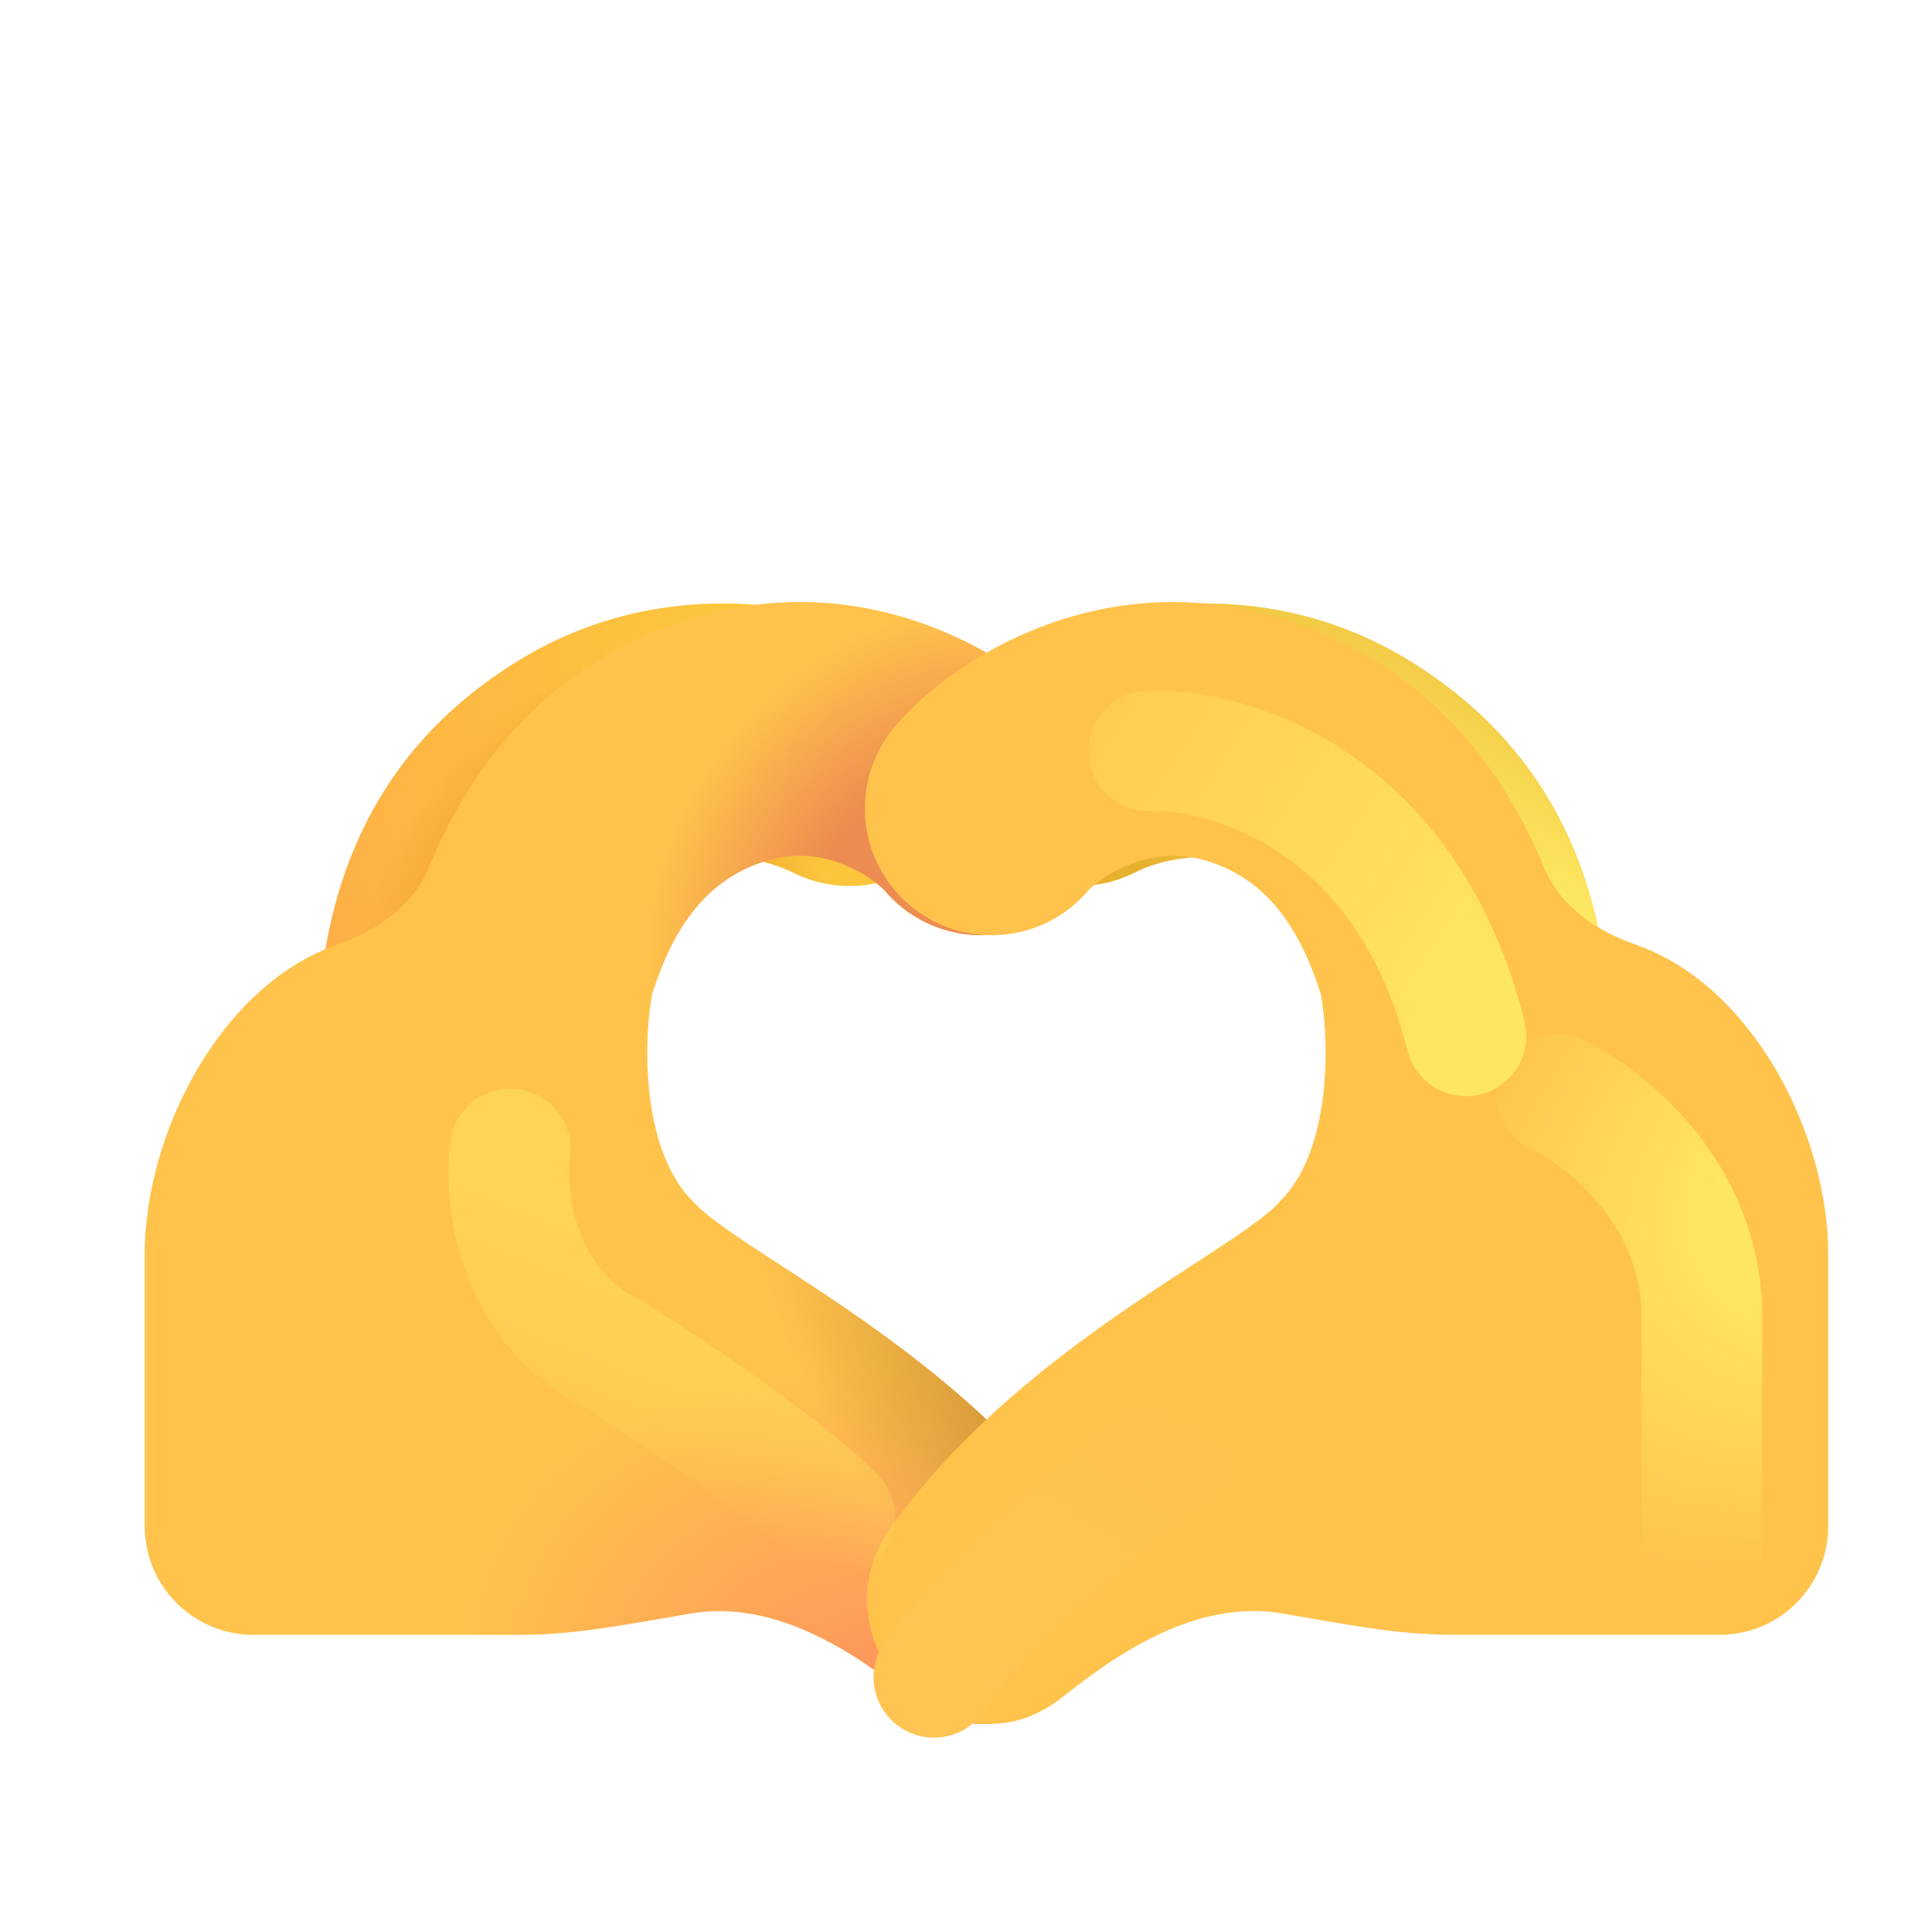
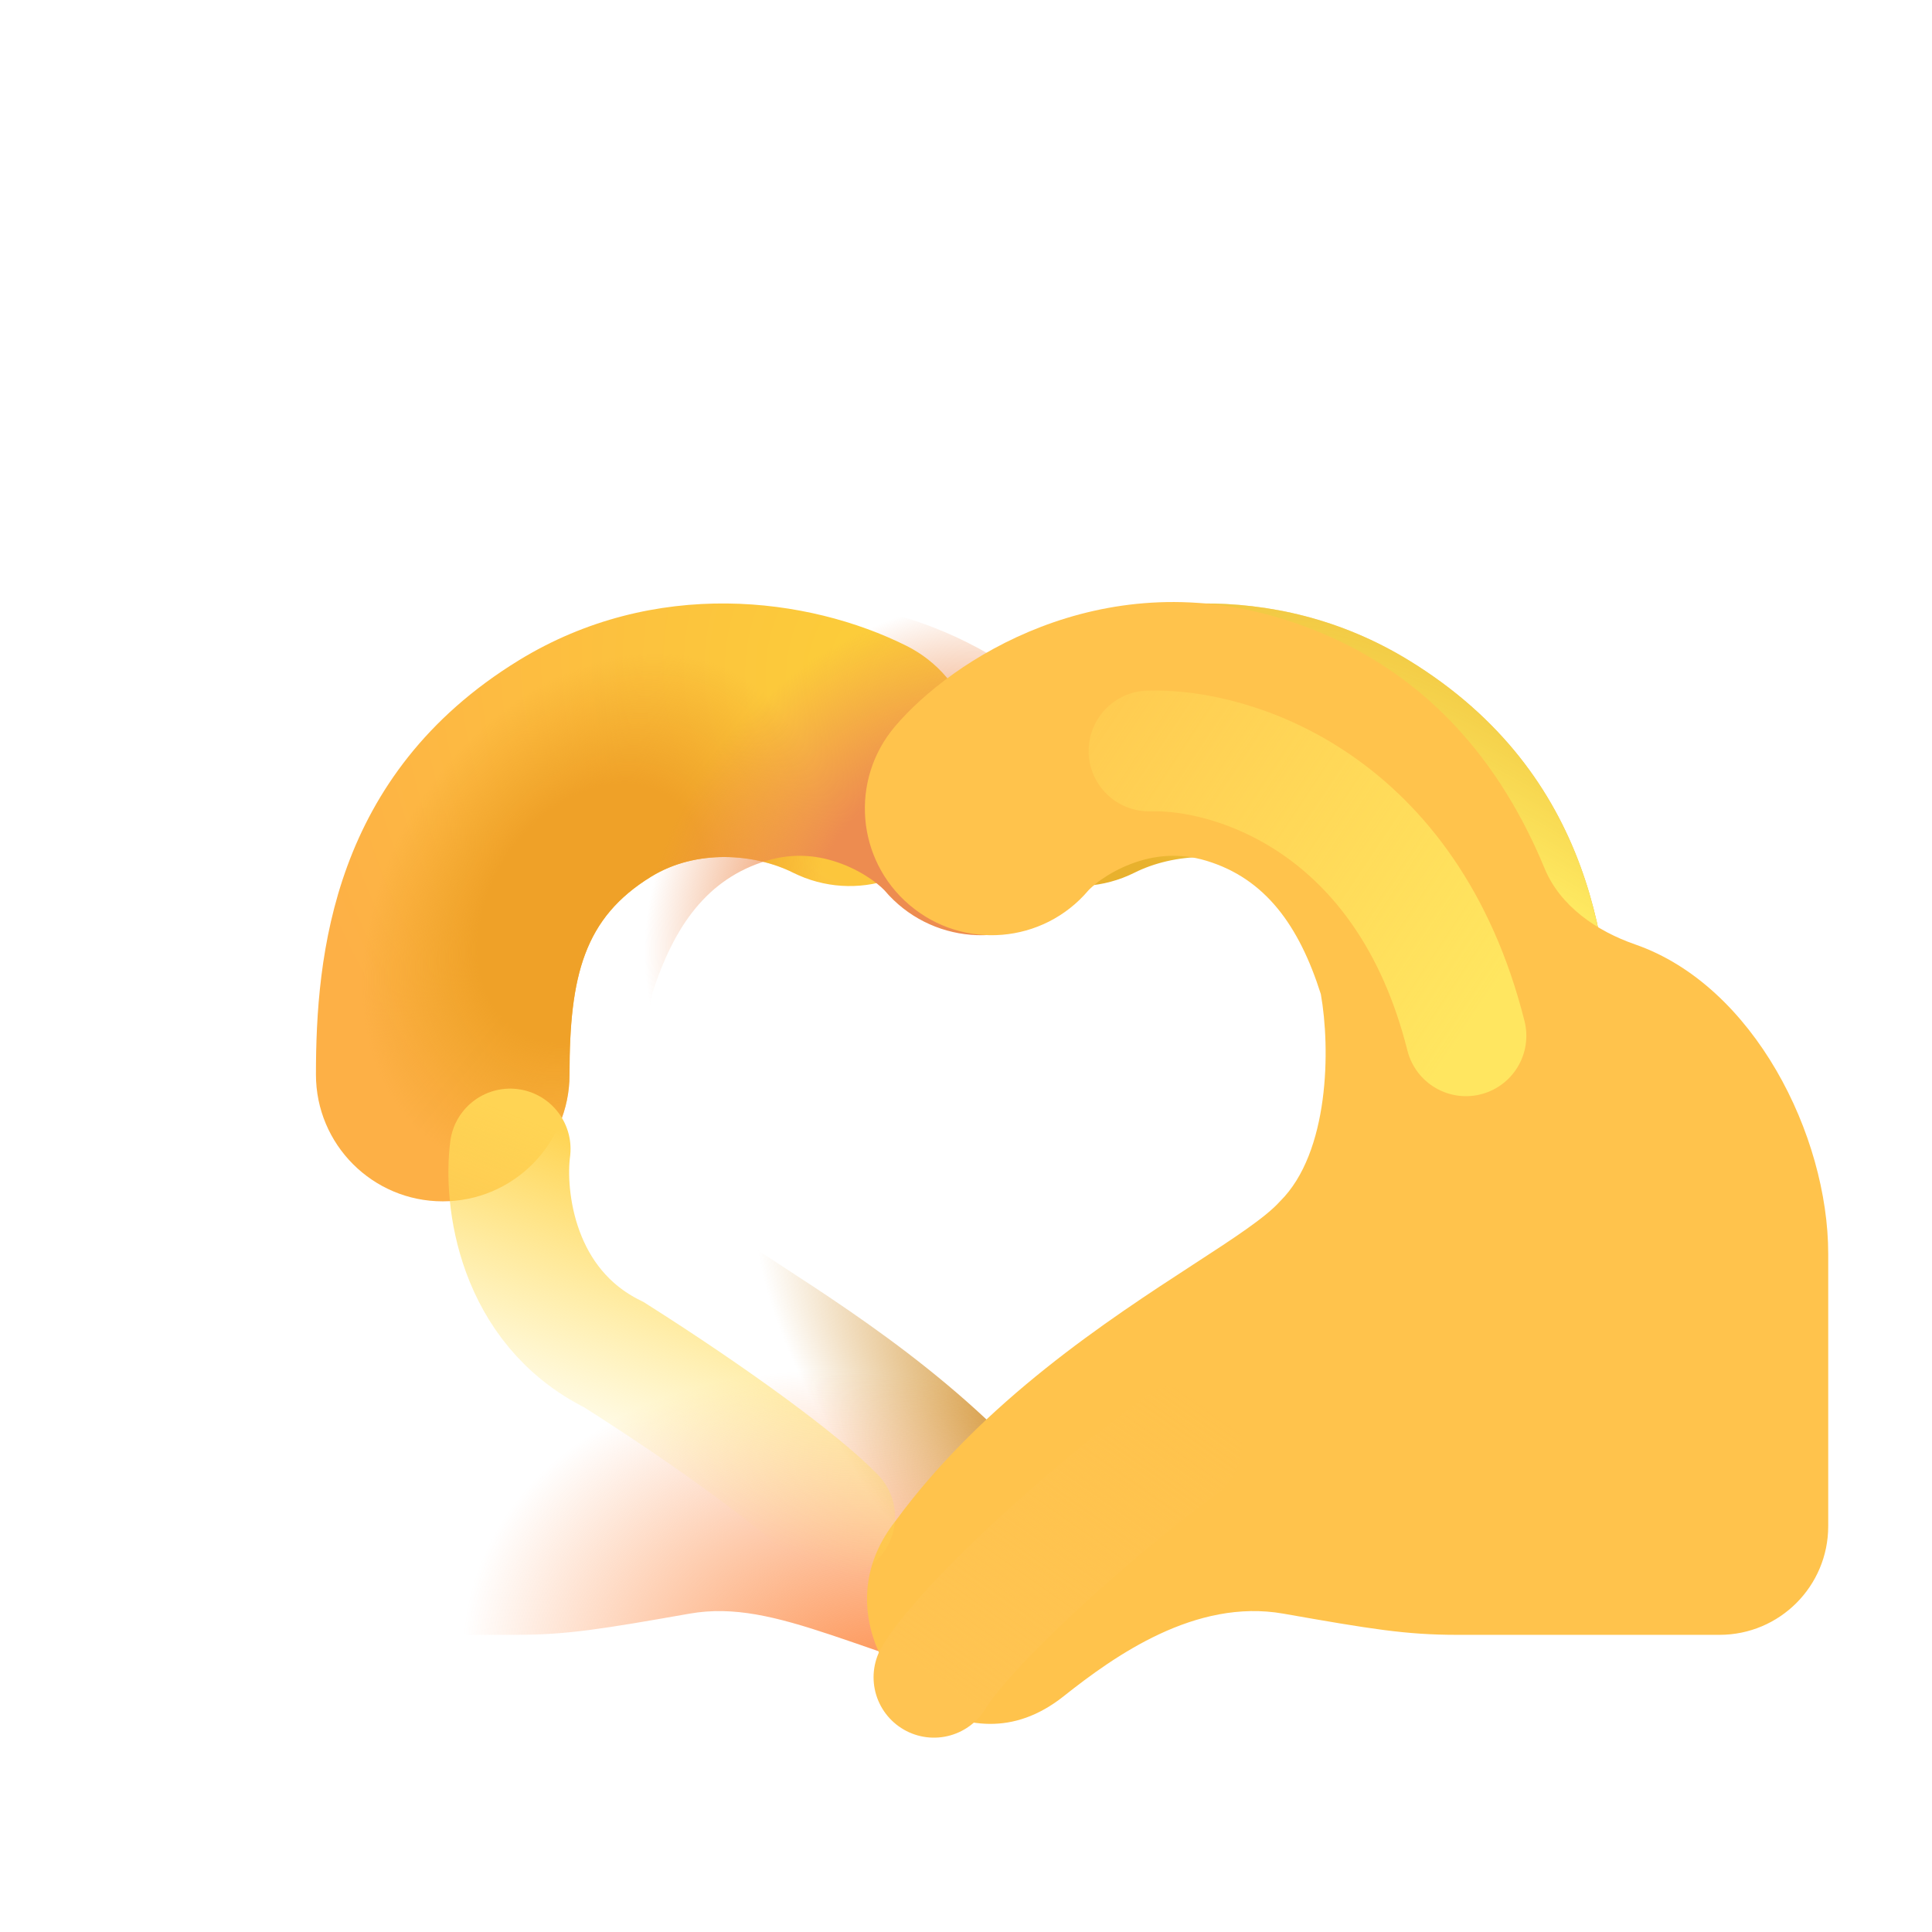
<svg xmlns="http://www.w3.org/2000/svg" viewBox="0 0 32 32" fill="none">
  <g filter="url(#filter0_i_20020_7181)">
    <path fill-rule="evenodd" clip-rule="evenodd" d="M10.537 14.519C11.286 14.059 12.253 14.137 12.886 14.454C13.923 14.972 15.184 14.552 15.703 13.514C16.222 12.477 15.801 11.216 14.764 10.697C13.143 9.887 10.595 9.556 8.34 10.939C5.253 12.834 4.983 15.833 4.983 17.798C4.983 18.958 5.923 19.898 7.083 19.898C8.243 19.898 9.183 18.958 9.183 17.798C9.183 16.161 9.424 15.202 10.537 14.519Z" fill="url(#paint0_radial_20020_7181)" />
    <path fill-rule="evenodd" clip-rule="evenodd" d="M10.537 14.519C11.286 14.059 12.253 14.137 12.886 14.454C13.923 14.972 15.184 14.552 15.703 13.514C16.222 12.477 15.801 11.216 14.764 10.697C13.143 9.887 10.595 9.556 8.34 10.939C5.253 12.834 4.983 15.833 4.983 17.798C4.983 18.958 5.923 19.898 7.083 19.898C8.243 19.898 9.183 18.958 9.183 17.798C9.183 16.161 9.424 15.202 10.537 14.519Z" fill="url(#paint1_radial_20020_7181)" />
  </g>
  <g filter="url(#filter1_iii_20020_7181)">
-     <path d="M14.151 15.998C14.151 15.998 14.147 15.993 14.136 15.983C14.126 15.972 14.111 15.958 14.092 15.941C14.053 15.906 14 15.863 13.934 15.817C13.801 15.724 13.634 15.631 13.445 15.559C13.075 15.418 12.656 15.368 12.196 15.507C11.221 15.802 10.661 16.581 10.301 17.715C10.14 18.612 10.156 20.337 10.977 21.148C11.218 21.417 11.741 21.758 12.412 22.194C13.824 23.112 15.887 24.455 17.348 26.445C18.392 27.776 17.443 29.186 16.925 29.469C16.206 29.861 15.397 30.009 14.558 29.344C13.72 28.678 12.377 27.721 10.922 27.977C9.467 28.233 8.892 28.328 8.043 28.328H3.696C2.702 28.328 1.897 27.522 1.897 26.528V22.016C1.897 20.058 3.127 17.576 5.093 16.893C5.731 16.672 6.336 16.259 6.594 15.635C7.275 13.987 8.536 12.225 10.982 11.487C13.965 10.586 16.419 12.178 17.355 13.283C18.105 14.168 17.996 15.493 17.111 16.242C16.226 16.992 14.901 16.883 14.151 15.998Z" fill="#FFC34C" />
-     <path d="M14.151 15.998C14.151 15.998 14.147 15.993 14.136 15.983C14.126 15.972 14.111 15.958 14.092 15.941C14.053 15.906 14 15.863 13.934 15.817C13.801 15.724 13.634 15.631 13.445 15.559C13.075 15.418 12.656 15.368 12.196 15.507C11.221 15.802 10.661 16.581 10.301 17.715C10.14 18.612 10.156 20.337 10.977 21.148C11.218 21.417 11.741 21.758 12.412 22.194C13.824 23.112 15.887 24.455 17.348 26.445C18.392 27.776 17.443 29.186 16.925 29.469C16.206 29.861 15.397 30.009 14.558 29.344C13.72 28.678 12.377 27.721 10.922 27.977C9.467 28.233 8.892 28.328 8.043 28.328H3.696C2.702 28.328 1.897 27.522 1.897 26.528V22.016C1.897 20.058 3.127 17.576 5.093 16.893C5.731 16.672 6.336 16.259 6.594 15.635C7.275 13.987 8.536 12.225 10.982 11.487C13.965 10.586 16.419 12.178 17.355 13.283C18.105 14.168 17.996 15.493 17.111 16.242C16.226 16.992 14.901 16.883 14.151 15.998Z" fill="url(#paint2_radial_20020_7181)" />
+     <path d="M14.151 15.998C14.151 15.998 14.147 15.993 14.136 15.983C14.126 15.972 14.111 15.958 14.092 15.941C14.053 15.906 14 15.863 13.934 15.817C13.801 15.724 13.634 15.631 13.445 15.559C13.075 15.418 12.656 15.368 12.196 15.507C11.221 15.802 10.661 16.581 10.301 17.715C10.14 18.612 10.156 20.337 10.977 21.148C11.218 21.417 11.741 21.758 12.412 22.194C13.824 23.112 15.887 24.455 17.348 26.445C18.392 27.776 17.443 29.186 16.925 29.469C13.72 28.678 12.377 27.721 10.922 27.977C9.467 28.233 8.892 28.328 8.043 28.328H3.696C2.702 28.328 1.897 27.522 1.897 26.528V22.016C1.897 20.058 3.127 17.576 5.093 16.893C5.731 16.672 6.336 16.259 6.594 15.635C7.275 13.987 8.536 12.225 10.982 11.487C13.965 10.586 16.419 12.178 17.355 13.283C18.105 14.168 17.996 15.493 17.111 16.242C16.226 16.992 14.901 16.883 14.151 15.998Z" fill="url(#paint2_radial_20020_7181)" />
    <path d="M14.151 15.998C14.151 15.998 14.147 15.993 14.136 15.983C14.126 15.972 14.111 15.958 14.092 15.941C14.053 15.906 14 15.863 13.934 15.817C13.801 15.724 13.634 15.631 13.445 15.559C13.075 15.418 12.656 15.368 12.196 15.507C11.221 15.802 10.661 16.581 10.301 17.715C10.14 18.612 10.156 20.337 10.977 21.148C11.218 21.417 11.741 21.758 12.412 22.194C13.824 23.112 15.887 24.455 17.348 26.445C18.392 27.776 17.443 29.186 16.925 29.469C16.206 29.861 15.397 30.009 14.558 29.344C13.72 28.678 12.377 27.721 10.922 27.977C9.467 28.233 8.892 28.328 8.043 28.328H3.696C2.702 28.328 1.897 27.522 1.897 26.528V22.016C1.897 20.058 3.127 17.576 5.093 16.893C5.731 16.672 6.336 16.259 6.594 15.635C7.275 13.987 8.536 12.225 10.982 11.487C13.965 10.586 16.419 12.178 17.355 13.283C18.105 14.168 17.996 15.493 17.111 16.242C16.226 16.992 14.901 16.883 14.151 15.998Z" fill="url(#paint3_radial_20020_7181)" />
    <path d="M14.151 15.998C14.151 15.998 14.147 15.993 14.136 15.983C14.126 15.972 14.111 15.958 14.092 15.941C14.053 15.906 14 15.863 13.934 15.817C13.801 15.724 13.634 15.631 13.445 15.559C13.075 15.418 12.656 15.368 12.196 15.507C11.221 15.802 10.661 16.581 10.301 17.715C10.14 18.612 10.156 20.337 10.977 21.148C11.218 21.417 11.741 21.758 12.412 22.194C13.824 23.112 15.887 24.455 17.348 26.445C18.392 27.776 17.443 29.186 16.925 29.469C16.206 29.861 15.397 30.009 14.558 29.344C13.72 28.678 12.377 27.721 10.922 27.977C9.467 28.233 8.892 28.328 8.043 28.328H3.696C2.702 28.328 1.897 27.522 1.897 26.528V22.016C1.897 20.058 3.127 17.576 5.093 16.893C5.731 16.672 6.336 16.259 6.594 15.635C7.275 13.987 8.536 12.225 10.982 11.487C13.965 10.586 16.419 12.178 17.355 13.283C18.105 14.168 17.996 15.493 17.111 16.242C16.226 16.992 14.901 16.883 14.151 15.998Z" fill="url(#paint4_radial_20020_7181)" />
  </g>
  <path fill-rule="evenodd" clip-rule="evenodd" d="M21.141 14.519C20.392 14.059 19.425 14.137 18.792 14.454C17.755 14.972 16.494 14.552 15.975 13.514C15.456 12.477 15.877 11.216 16.914 10.697C18.534 9.887 21.083 9.556 23.338 10.939C26.425 12.834 26.695 15.833 26.695 17.798C26.695 18.958 25.754 19.898 24.595 19.898C23.435 19.898 22.495 18.958 22.495 17.798C22.495 16.161 22.254 15.202 21.141 14.519Z" fill="#E8B12D" />
  <path fill-rule="evenodd" clip-rule="evenodd" d="M21.141 14.519C20.392 14.059 19.425 14.137 18.792 14.454C17.755 14.972 16.494 14.552 15.975 13.514C15.456 12.477 15.877 11.216 16.914 10.697C18.534 9.887 21.083 9.556 23.338 10.939C26.425 12.834 26.695 15.833 26.695 17.798C26.695 18.958 25.754 19.898 24.595 19.898C23.435 19.898 22.495 18.958 22.495 17.798C22.495 16.161 22.254 15.202 21.141 14.519Z" fill="url(#paint5_radial_20020_7181)" />
  <path fill-rule="evenodd" clip-rule="evenodd" d="M21.141 14.519C20.392 14.059 19.425 14.137 18.792 14.454C17.755 14.972 16.494 14.552 15.975 13.514C15.456 12.477 15.877 11.216 16.914 10.697C18.534 9.887 21.083 9.556 23.338 10.939C26.425 12.834 26.695 15.833 26.695 17.798C26.695 18.958 25.754 19.898 24.595 19.898C23.435 19.898 22.495 18.958 22.495 17.798C22.495 16.161 22.254 15.202 21.141 14.519Z" fill="url(#paint6_radial_20020_7181)" />
  <g filter="url(#filter2_iii_20020_7181)">
    <path d="M17.527 15.998C17.527 15.998 17.531 15.993 17.541 15.983C17.552 15.972 17.566 15.958 17.586 15.941C17.625 15.906 17.677 15.863 17.743 15.817C17.877 15.724 18.044 15.631 18.233 15.559C18.603 15.418 19.022 15.368 19.482 15.507C20.457 15.802 21.017 16.581 21.377 17.715C21.537 18.612 21.522 20.337 20.701 21.148C20.46 21.417 19.936 21.758 19.265 22.194C17.854 23.112 15.79 24.455 14.33 26.445C13.286 27.776 14.235 29.186 14.753 29.469C15.472 29.861 16.281 30.009 17.119 29.344C17.958 28.678 19.3 27.721 20.756 27.977C22.211 28.233 22.786 28.328 23.635 28.328H27.981C28.976 28.328 29.781 27.522 29.781 26.528V22.016C29.781 20.058 28.55 17.576 26.584 16.893C25.947 16.672 25.342 16.259 25.084 15.635C24.403 13.987 23.142 12.225 20.696 11.487C17.713 10.586 15.259 12.178 14.323 13.283C13.573 14.168 13.682 15.493 14.567 16.242C15.452 16.992 16.777 16.883 17.527 15.998Z" fill="#FFC34C" />
  </g>
  <g filter="url(#filter3_f_20020_7181)">
    <path d="M19.031 12.438C20.406 12.396 23.306 13.281 24.281 17.156" stroke="url(#paint7_linear_20020_7181)" stroke-width="2" stroke-linecap="round" />
  </g>
  <g filter="url(#filter4_f_20020_7181)">
-     <path d="M25.781 18.125C26.583 18.5 28.188 19.762 28.188 21.812C28.188 23.863 28.188 25.208 28.188 26.031" stroke="url(#paint8_radial_20020_7181)" stroke-width="2" stroke-linecap="round" />
-   </g>
+     </g>
  <g filter="url(#filter5_f_20020_7181)">
    <path d="M15.469 27.781C15.99 26.927 17.962 25.113 19.562 23.938" stroke="url(#paint9_linear_20020_7181)" stroke-width="2" stroke-linecap="round" />
  </g>
  <g filter="url(#filter6_f_20020_7181)">
    <path d="M8.45 19.031C8.345 19.833 8.543 21.637 10.168 22.438C11.844 23.5 13.283 24.562 13.825 25.125" stroke="url(#paint10_linear_20020_7181)" stroke-width="2" stroke-linecap="round" />
  </g>
  <defs>
    <filter id="filter0_i_20020_7181" x="4.983" y="9.995" width="11.192" height="9.903" filterUnits="userSpaceOnUse" color-interpolation-filters="sRGB">
      <feFlood flood-opacity="0" result="BackgroundImageFix" />
      <feBlend mode="normal" in="SourceGraphic" in2="BackgroundImageFix" result="shape" />
      <feColorMatrix in="SourceAlpha" type="matrix" values="0 0 0 0 0 0 0 0 0 0 0 0 0 0 0 0 0 0 127 0" result="hardAlpha" />
      <feOffset dx="0.25" />
      <feGaussianBlur stdDeviation="0.25" />
      <feComposite in2="hardAlpha" operator="arithmetic" k2="-1" k3="1" />
      <feColorMatrix type="matrix" values="0 0 0 0 0.882 0 0 0 0 0.663 0 0 0 0 0.345 0 0 0 1 0" />
      <feBlend mode="normal" in2="shape" result="effect1_innerShadow_20020_7181" />
    </filter>
    <filter id="filter1_iii_20020_7181" x="1.897" y="10.221" width="16.457" height="19.582" filterUnits="userSpaceOnUse" color-interpolation-filters="sRGB">
      <feFlood flood-opacity="0" result="BackgroundImageFix" />
      <feBlend mode="normal" in="SourceGraphic" in2="BackgroundImageFix" result="shape" />
      <feColorMatrix in="SourceAlpha" type="matrix" values="0 0 0 0 0 0 0 0 0 0 0 0 0 0 0 0 0 0 127 0" result="hardAlpha" />
      <feOffset dy="-1" />
      <feGaussianBlur stdDeviation="1" />
      <feComposite in2="hardAlpha" operator="arithmetic" k2="-1" k3="1" />
      <feColorMatrix type="matrix" values="0 0 0 0 0.98 0 0 0 0 0.639 0 0 0 0 0.349 0 0 0 1 0" />
      <feBlend mode="normal" in2="shape" result="effect1_innerShadow_20020_7181" />
      <feColorMatrix in="SourceAlpha" type="matrix" values="0 0 0 0 0 0 0 0 0 0 0 0 0 0 0 0 0 0 127 0" result="hardAlpha" />
      <feOffset dx="0.5" />
      <feGaussianBlur stdDeviation="0.75" />
      <feComposite in2="hardAlpha" operator="arithmetic" k2="-1" k3="1" />
      <feColorMatrix type="matrix" values="0 0 0 0 0.878 0 0 0 0 0.62 0 0 0 0 0.2 0 0 0 1 0" />
      <feBlend mode="normal" in2="effect1_innerShadow_20020_7181" result="effect2_innerShadow_20020_7181" />
      <feColorMatrix in="SourceAlpha" type="matrix" values="0 0 0 0 0 0 0 0 0 0 0 0 0 0 0 0 0 0 127 0" result="hardAlpha" />
      <feOffset dy="-0.25" />
      <feGaussianBlur stdDeviation="0.375" />
      <feComposite in2="hardAlpha" operator="arithmetic" k2="-1" k3="1" />
      <feColorMatrix type="matrix" values="0 0 0 0 0.976 0 0 0 0 0.522 0 0 0 0 0.706 0 0 0 1 0" />
      <feBlend mode="normal" in2="effect2_innerShadow_20020_7181" result="effect3_innerShadow_20020_7181" />
    </filter>
    <filter id="filter2_iii_20020_7181" x="13.825" y="10.221" width="16.457" height="19.582" filterUnits="userSpaceOnUse" color-interpolation-filters="sRGB">
      <feFlood flood-opacity="0" result="BackgroundImageFix" />
      <feBlend mode="normal" in="SourceGraphic" in2="BackgroundImageFix" result="shape" />
      <feColorMatrix in="SourceAlpha" type="matrix" values="0 0 0 0 0 0 0 0 0 0 0 0 0 0 0 0 0 0 127 0" result="hardAlpha" />
      <feOffset dy="-1" />
      <feGaussianBlur stdDeviation="1" />
      <feComposite in2="hardAlpha" operator="arithmetic" k2="-1" k3="1" />
      <feColorMatrix type="matrix" values="0 0 0 0 0.98 0 0 0 0 0.639 0 0 0 0 0.349 0 0 0 1 0" />
      <feBlend mode="normal" in2="shape" result="effect1_innerShadow_20020_7181" />
      <feColorMatrix in="SourceAlpha" type="matrix" values="0 0 0 0 0 0 0 0 0 0 0 0 0 0 0 0 0 0 127 0" result="hardAlpha" />
      <feOffset dx="0.5" />
      <feGaussianBlur stdDeviation="0.75" />
      <feComposite in2="hardAlpha" operator="arithmetic" k2="-1" k3="1" />
      <feColorMatrix type="matrix" values="0 0 0 0 0.878 0 0 0 0 0.62 0 0 0 0 0.2 0 0 0 1 0" />
      <feBlend mode="normal" in2="effect1_innerShadow_20020_7181" result="effect2_innerShadow_20020_7181" />
      <feColorMatrix in="SourceAlpha" type="matrix" values="0 0 0 0 0 0 0 0 0 0 0 0 0 0 0 0 0 0 127 0" result="hardAlpha" />
      <feOffset dy="-0.25" />
      <feGaussianBlur stdDeviation="0.375" />
      <feComposite in2="hardAlpha" operator="arithmetic" k2="-1" k3="1" />
      <feColorMatrix type="matrix" values="0 0 0 0 0.976 0 0 0 0 0.522 0 0 0 0 0.706 0 0 0 1 0" />
      <feBlend mode="normal" in2="effect2_innerShadow_20020_7181" result="effect3_innerShadow_20020_7181" />
    </filter>
    <filter id="filter3_f_20020_7181" x="17.031" y="10.436" width="9.25" height="8.72" filterUnits="userSpaceOnUse" color-interpolation-filters="sRGB">
      <feFlood flood-opacity="0" result="BackgroundImageFix" />
      <feBlend mode="normal" in="SourceGraphic" in2="BackgroundImageFix" result="shape" />
      <feGaussianBlur stdDeviation="0.5" result="effect1_foregroundBlur_20020_7181" />
    </filter>
    <filter id="filter4_f_20020_7181" x="23.781" y="16.125" width="6.406" height="11.906" filterUnits="userSpaceOnUse" color-interpolation-filters="sRGB">
      <feFlood flood-opacity="0" result="BackgroundImageFix" />
      <feBlend mode="normal" in="SourceGraphic" in2="BackgroundImageFix" result="shape" />
      <feGaussianBlur stdDeviation="0.5" result="effect1_foregroundBlur_20020_7181" />
    </filter>
    <filter id="filter5_f_20020_7181" x="13.469" y="21.937" width="8.094" height="7.844" filterUnits="userSpaceOnUse" color-interpolation-filters="sRGB">
      <feFlood flood-opacity="0" result="BackgroundImageFix" />
      <feBlend mode="normal" in="SourceGraphic" in2="BackgroundImageFix" result="shape" />
      <feGaussianBlur stdDeviation="0.5" result="effect1_foregroundBlur_20020_7181" />
    </filter>
    <filter id="filter6_f_20020_7181" x="6.427" y="17.031" width="9.398" height="10.094" filterUnits="userSpaceOnUse" color-interpolation-filters="sRGB">
      <feFlood flood-opacity="0" result="BackgroundImageFix" />
      <feBlend mode="normal" in="SourceGraphic" in2="BackgroundImageFix" result="shape" />
      <feGaussianBlur stdDeviation="0.5" result="effect1_foregroundBlur_20020_7181" />
    </filter>
    <radialGradient id="paint0_radial_20020_7181" cx="0" cy="0" r="1" gradientUnits="userSpaceOnUse" gradientTransform="translate(14.969 11.406) rotate(142.891) scale(10.463 11.56)">
      <stop stop-color="#FCD038" />
      <stop offset="1" stop-color="#FDB046" />
    </radialGradient>
    <radialGradient id="paint1_radial_20020_7181" cx="0" cy="0" r="1" gradientUnits="userSpaceOnUse" gradientTransform="translate(9.562 15.125) rotate(123.476) scale(4.646 3.418)">
      <stop offset="0.497" stop-color="#EFA128" />
      <stop offset="1" stop-color="#EFA128" stop-opacity="0" />
    </radialGradient>
    <radialGradient id="paint2_radial_20020_7181" cx="0" cy="0" r="1" gradientUnits="userSpaceOnUse" gradientTransform="translate(14.75 29.803) rotate(-161.777) scale(7.764 5.608)">
      <stop offset="0.183" stop-color="#FD985B" />
      <stop offset="1" stop-color="#FD985B" stop-opacity="0" />
    </radialGradient>
    <radialGradient id="paint3_radial_20020_7181" cx="0" cy="0" r="1" gradientUnits="userSpaceOnUse" gradientTransform="translate(16.531 25.219) rotate(-128.919) scale(6.467 2.554)">
      <stop stop-color="#D49637" />
      <stop offset="1" stop-color="#D49637" stop-opacity="0" />
    </radialGradient>
    <radialGradient id="paint4_radial_20020_7181" cx="0" cy="0" r="1" gradientUnits="userSpaceOnUse" gradientTransform="translate(14.625 15.812) rotate(132.013) scale(5.089 3.884)">
      <stop offset="0.365" stop-color="#ED8C50" />
      <stop offset="1" stop-color="#ED8C50" stop-opacity="0" />
    </radialGradient>
    <radialGradient id="paint5_radial_20020_7181" cx="0" cy="0" r="1" gradientUnits="userSpaceOnUse" gradientTransform="translate(26.938 16.656) rotate(-136.324) scale(14.345 4.447)">
      <stop offset="0.143" stop-color="#FFEB63" />
      <stop offset="1" stop-color="#FFEB63" stop-opacity="0" />
    </radialGradient>
    <radialGradient id="paint6_radial_20020_7181" cx="0" cy="0" r="1" gradientUnits="userSpaceOnUse" gradientTransform="translate(22.781 14.094) rotate(51.843) scale(4.451 1.981)">
      <stop offset="0.346" stop-color="#FEC731" />
      <stop offset="1" stop-color="#FEC731" stop-opacity="0" />
    </radialGradient>
    <linearGradient id="paint7_linear_20020_7181" x1="24.281" y1="17.156" x2="15.375" y2="11.219" gradientUnits="userSpaceOnUse">
      <stop stop-color="#FFE660" />
      <stop offset="1" stop-color="#FFE660" stop-opacity="0" />
    </linearGradient>
    <radialGradient id="paint8_radial_20020_7181" cx="0" cy="0" r="1" gradientUnits="userSpaceOnUse" gradientTransform="translate(30.844 19.438) rotate(144.039) scale(7.876 5.787)">
      <stop offset="0.325" stop-color="#FFE660" />
      <stop offset="1" stop-color="#FFE660" stop-opacity="0" />
    </radialGradient>
    <linearGradient id="paint9_linear_20020_7181" x1="15.906" y1="28.094" x2="19.499" y2="22.981" gradientUnits="userSpaceOnUse">
      <stop stop-color="#FFC452" />
      <stop offset="1" stop-color="#FFC452" stop-opacity="0" />
    </linearGradient>
    <linearGradient id="paint10_linear_20020_7181" x1="11.688" y1="19.688" x2="9.817" y2="24.428" gradientUnits="userSpaceOnUse">
      <stop stop-color="#FFD454" />
      <stop offset="1" stop-color="#FFE660" stop-opacity="0" />
    </linearGradient>
  </defs>
</svg>